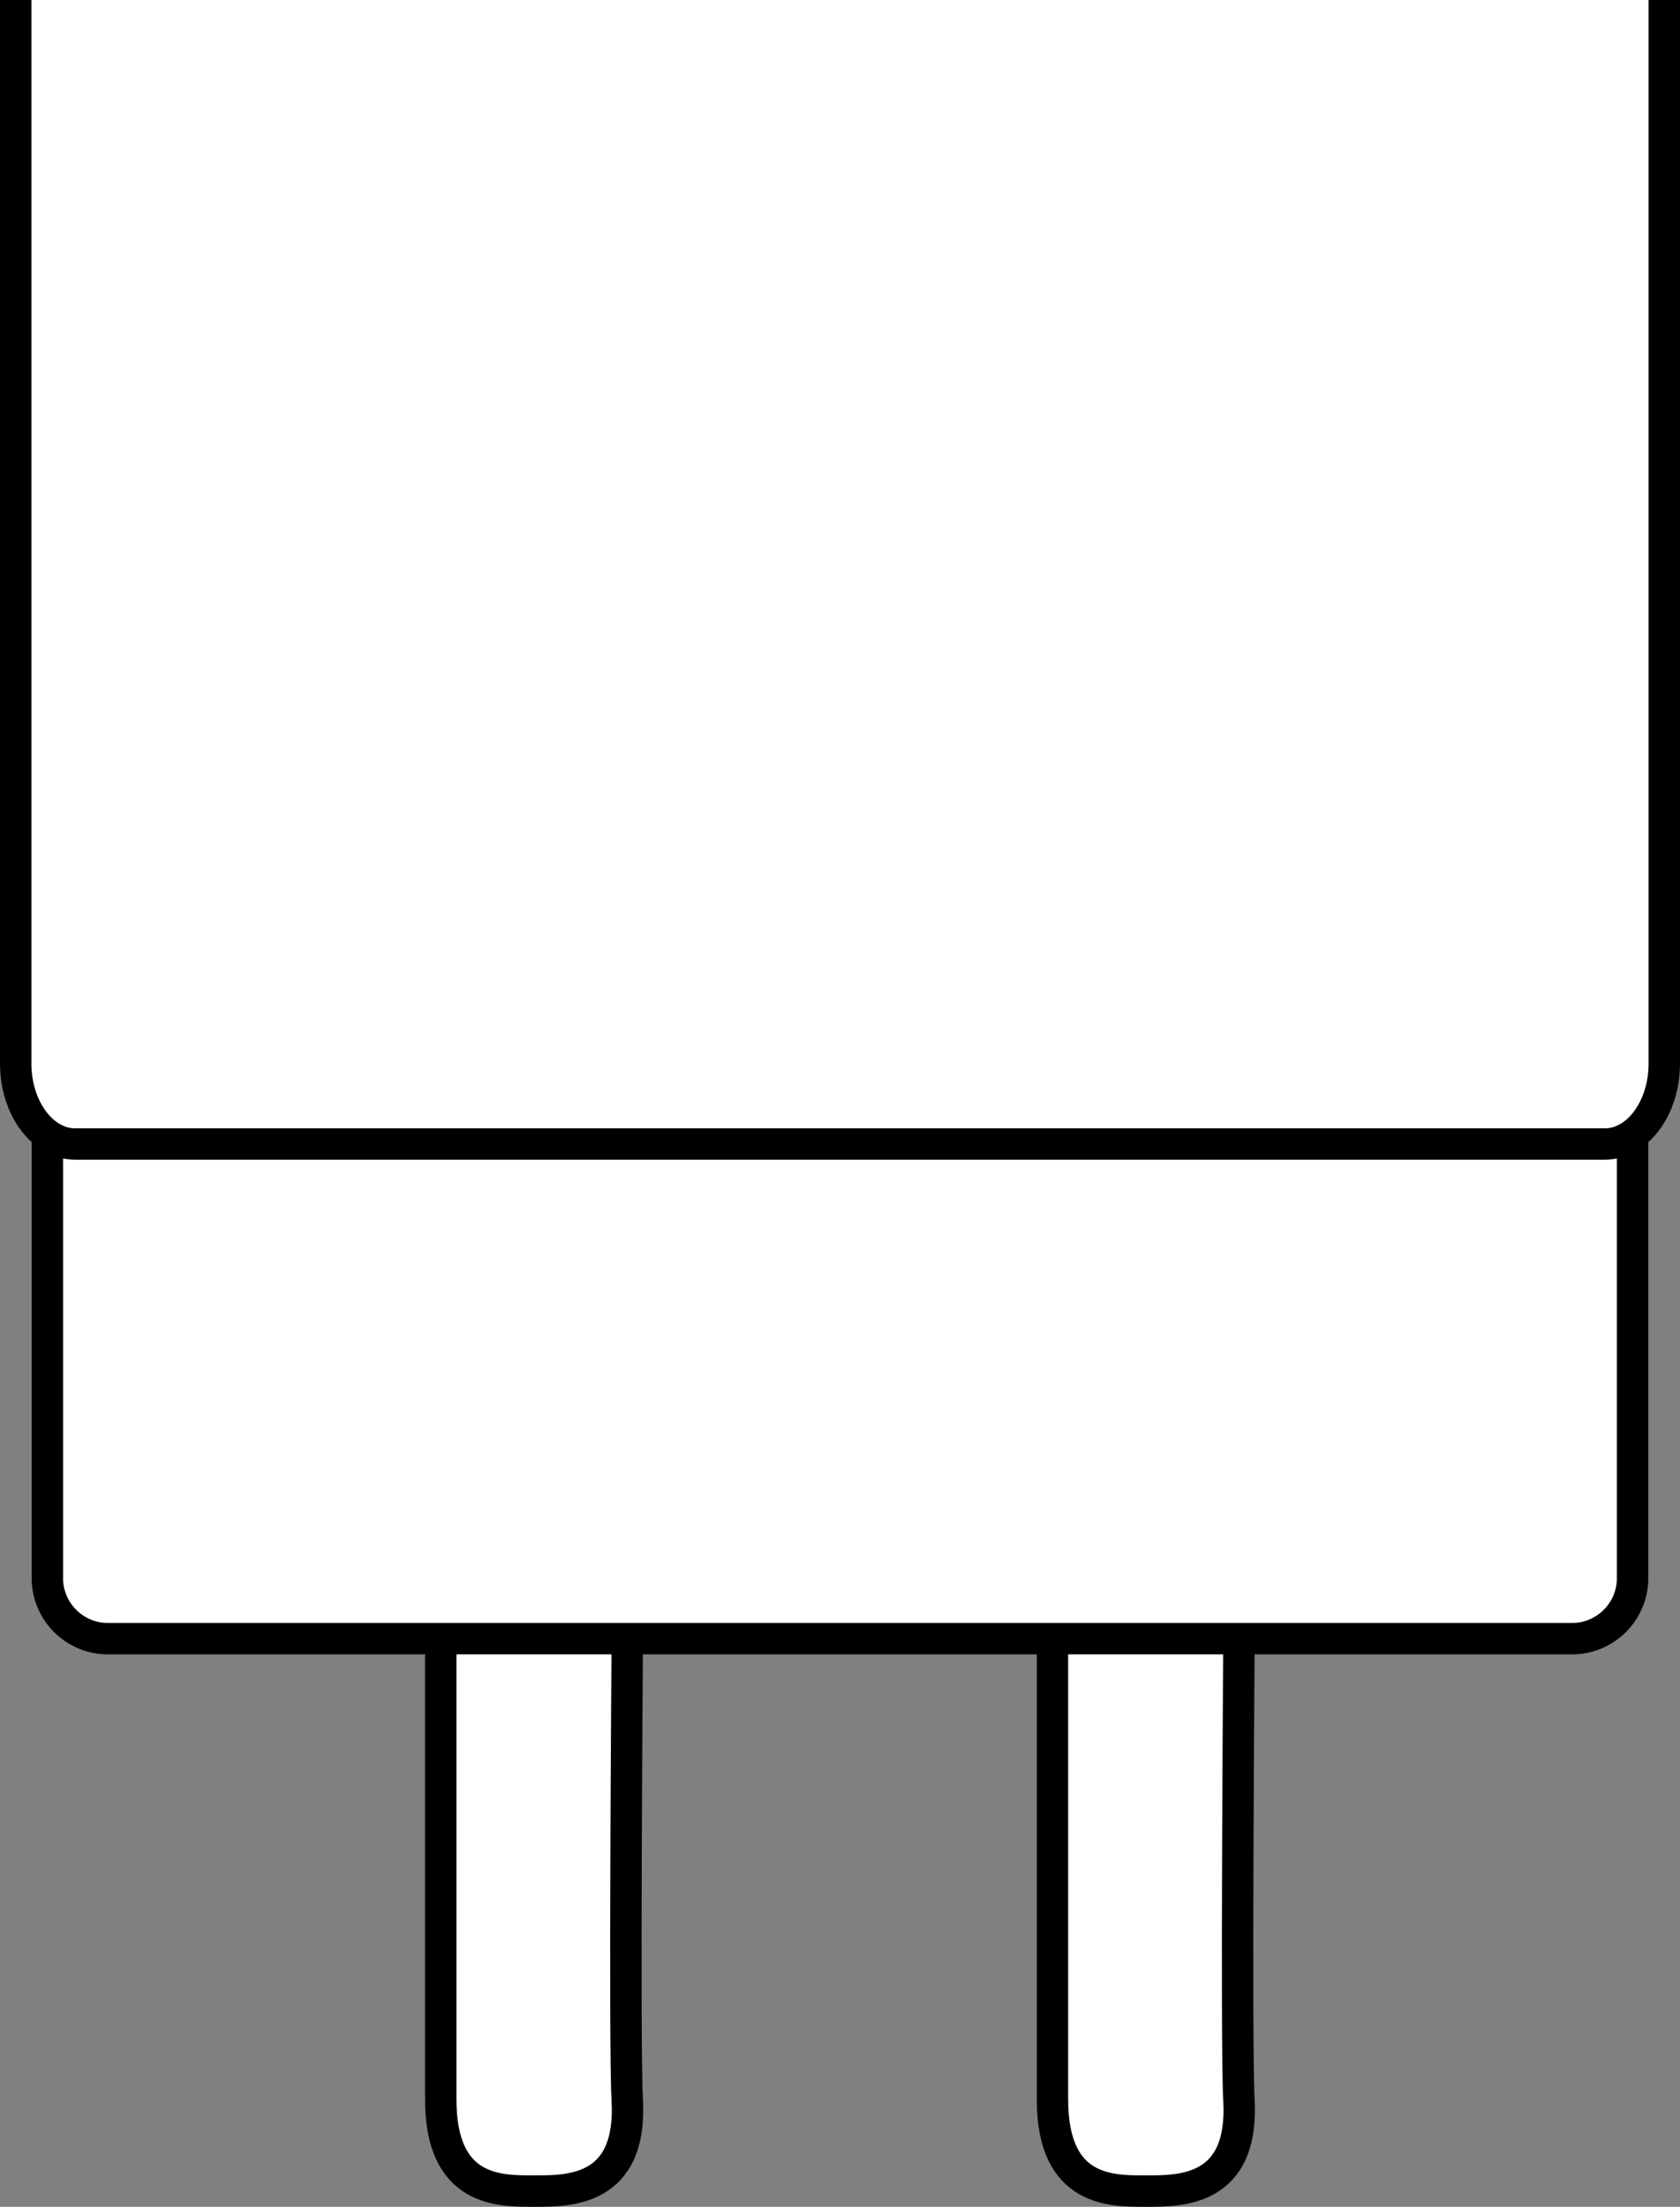
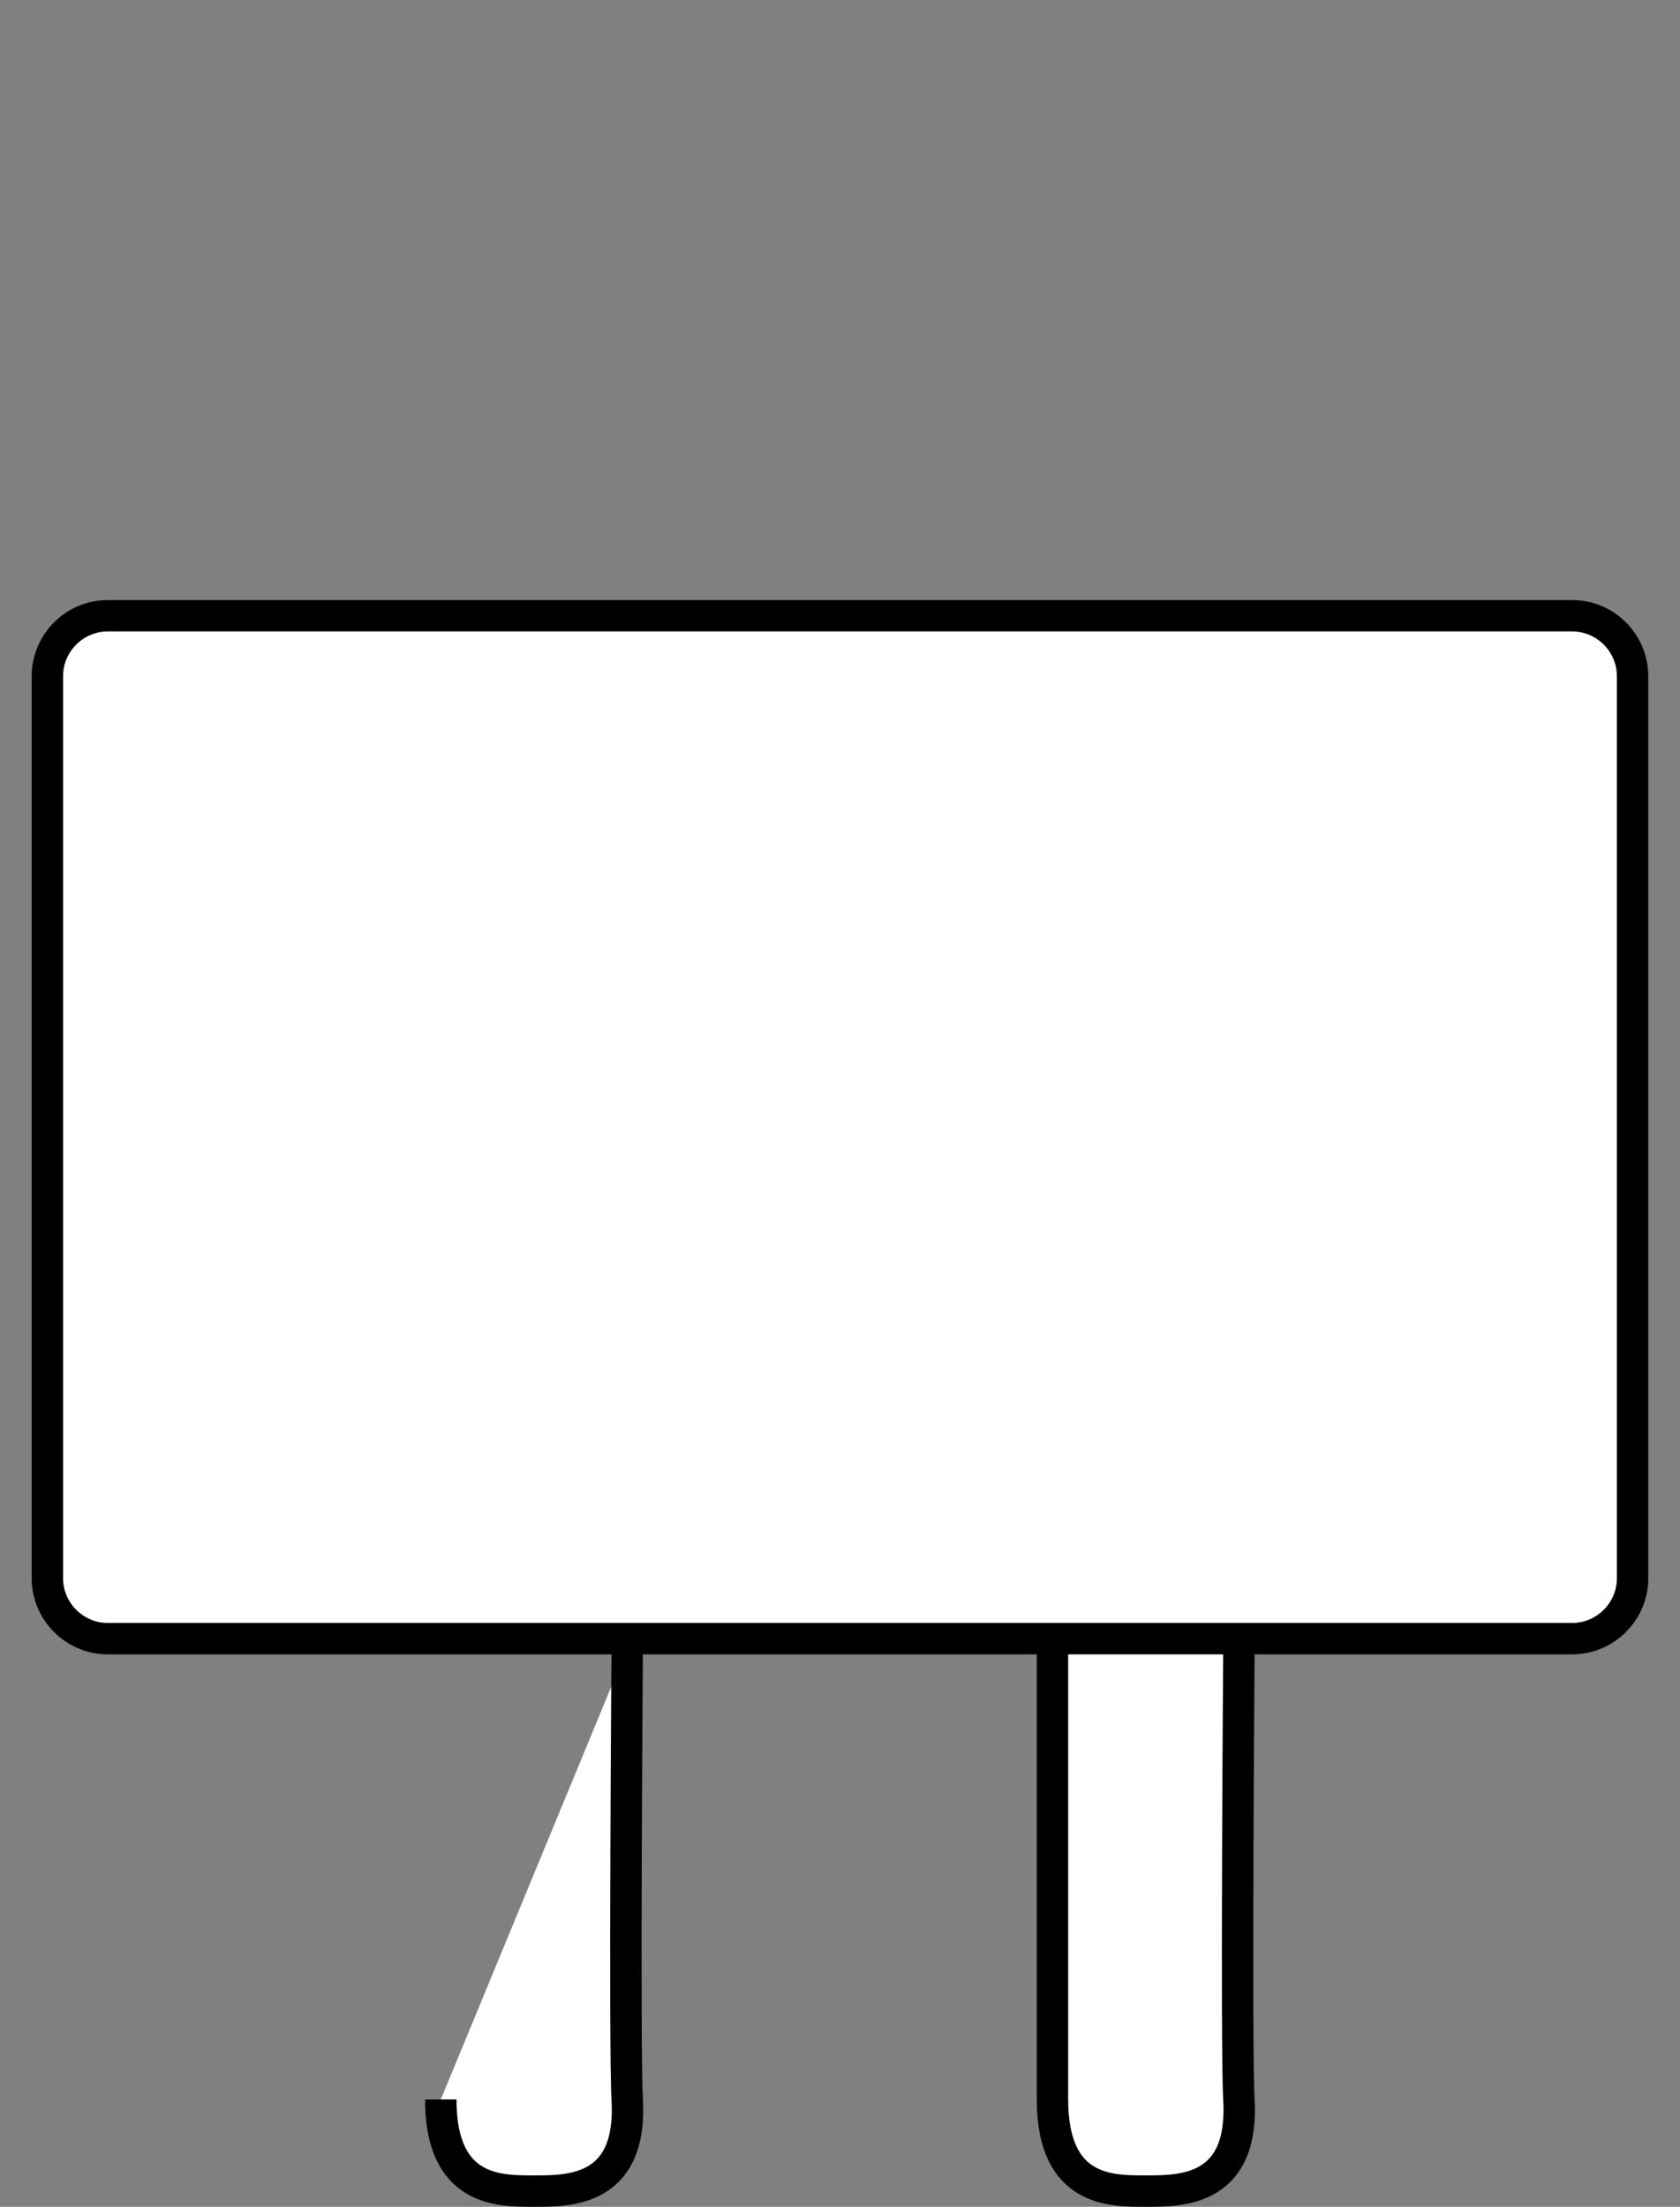
<svg xmlns="http://www.w3.org/2000/svg" version="1.1" id="Layer_1" x="0px" y="0px" width="42.8px" height="56.218px" viewBox="0 0 42.8 56.218" enable-background="new 0 0 42.8 56.218" xml:space="preserve">
  <rect x="0" y="0" width="42.8" height="56.218" fill="#808080" stroke="none" />
  <g id="image">
    <g>
      <path fill="#FFFFFF" stroke="#000000" stroke-width="0.8" stroke-miterlimit="10" d="M31.563,41.984c0,0-0.077,10.164,0,11.5    c0.135,2.343-1.484,2.333-2.359,2.333s-2.391,0.042-2.391-2.333s0-11.5,0-11.5" />
-       <path fill="#FFFFFF" stroke="#000000" stroke-width="0.8" stroke-miterlimit="10" d="M15.979,41.984c0,0-0.077,10.164,0,11.5    c0.135,2.343-1.484,2.333-2.359,2.333s-2.391,0.042-2.391-2.333s0-11.5,0-11.5" />
+       <path fill="#FFFFFF" stroke="#000000" stroke-width="0.8" stroke-miterlimit="10" d="M15.979,41.984c0,0-0.077,10.164,0,11.5    c0.135,2.343-1.484,2.333-2.359,2.333s-2.391,0.042-2.391-2.333" />
    </g>
    <path fill="#FFFFFF" stroke="#000000" stroke-width="0.8" stroke-miterlimit="10" d="M40.054,15.686H2.746   c-0.846,0-1.539,0.692-1.539,1.539v22.98c0,0.846,0.692,1.539,1.539,1.539h37.307   c0.846,0,1.539-0.692,1.539-1.539V17.224C41.592,16.378,40.9,15.686,40.054,15.686z" />
-     <path fill="#FFFFFF" stroke="#000000" stroke-width="0.8" stroke-miterlimit="10" d="M0.4,0v27.092   c0,1.128,0.68,2.051,1.51,2.051h38.98c0.831,0,1.51-0.923,1.51-2.051V0" />
  </g>
  <g id="callouts">
</g>
  <g id="Layer_1_00000183970809240411984420000005098786859503730846_">
</g>
</svg>